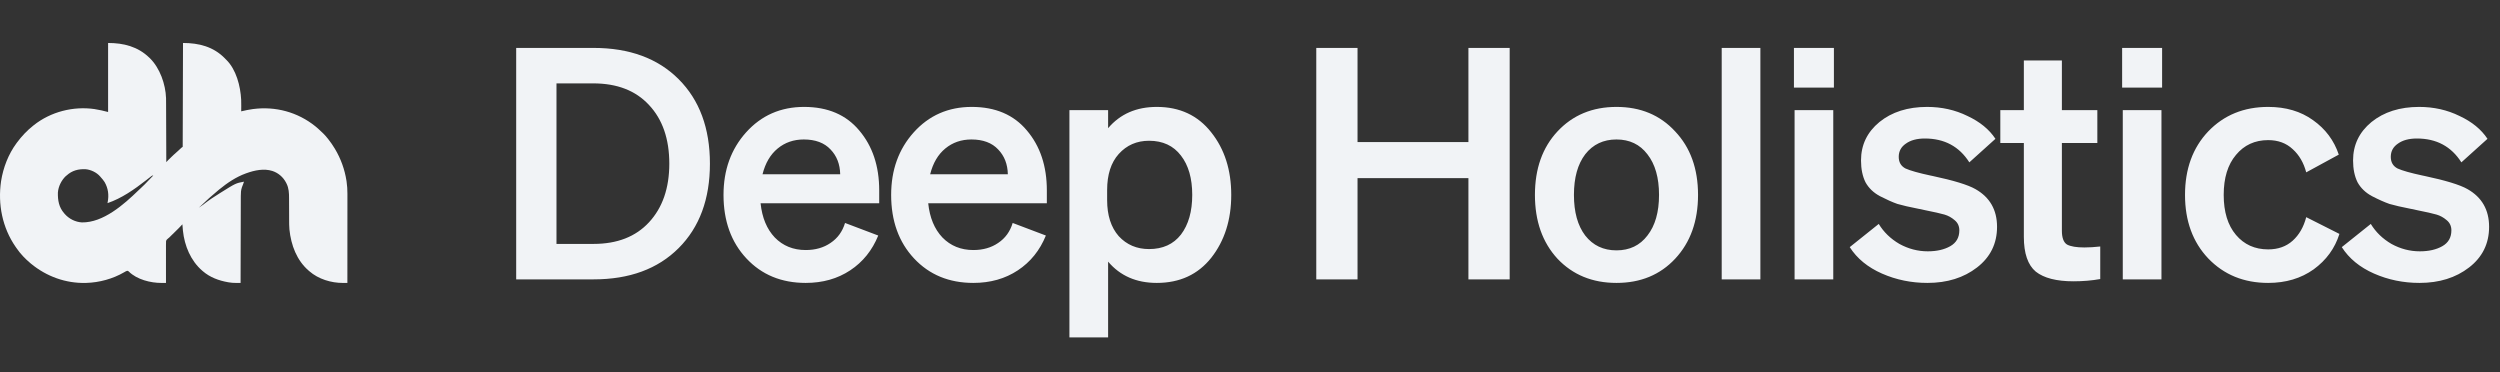
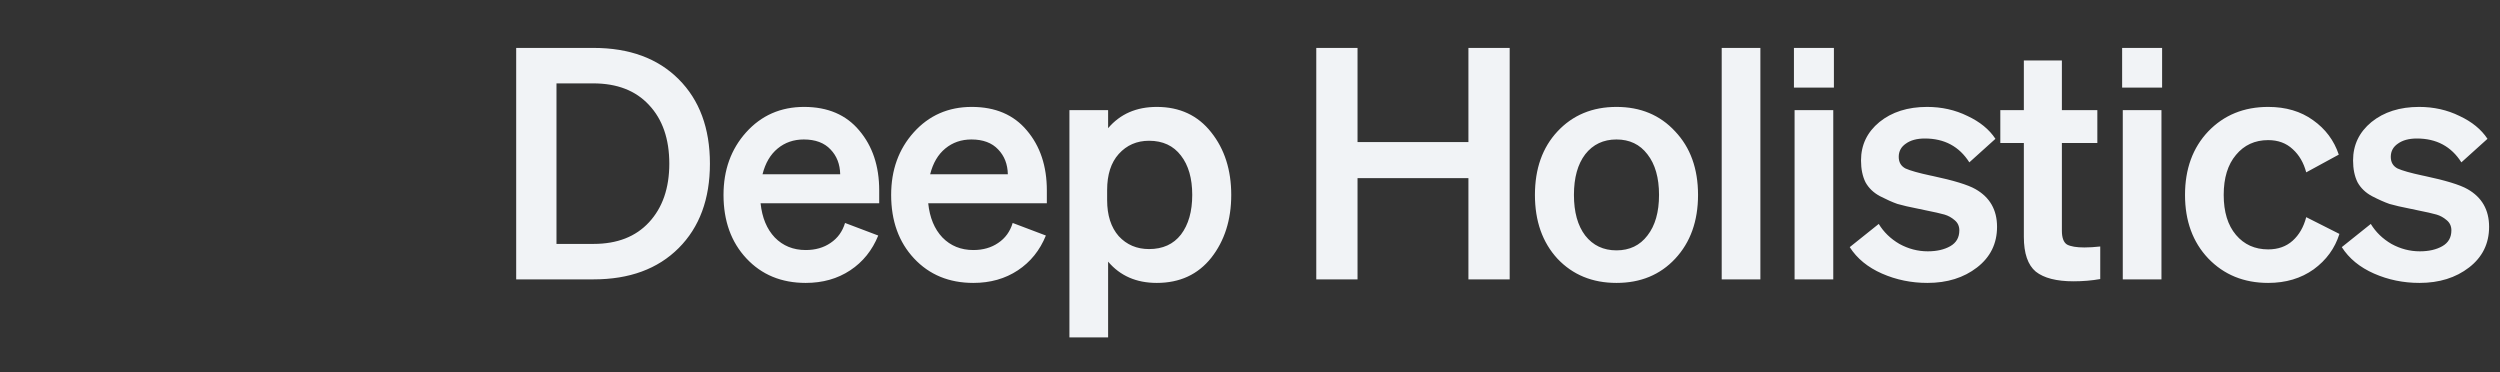
<svg xmlns="http://www.w3.org/2000/svg" width="698" height="104" viewBox="0 0 698 104" fill="none">
  <rect x="0" y="0" width="698" height="104" fill="#333333" stroke="none" />
-   <path d="M30.181 12C34.469 12 38.466 12.981 41.675 16.09C41.744 16.155 41.813 16.22 41.884 16.287C44.631 19.007 46.237 23.497 46.36 27.413C46.369 27.885 46.37 28.357 46.37 28.829C46.371 29.009 46.372 29.189 46.373 29.369C46.375 29.854 46.377 30.339 46.378 30.824C46.379 31.333 46.381 31.841 46.383 32.349C46.388 33.31 46.391 34.271 46.394 35.232C46.397 36.327 46.401 37.421 46.406 38.516C46.414 40.766 46.422 43.016 46.429 45.266C46.494 45.197 46.558 45.129 46.625 45.059C46.711 44.968 46.797 44.877 46.883 44.786C46.925 44.741 46.968 44.696 47.011 44.65C47.295 44.351 47.586 44.068 47.891 43.794C48.108 43.596 48.319 43.391 48.53 43.187C48.922 42.811 49.325 42.457 49.738 42.107C50.056 41.83 50.361 41.538 50.664 41.244C50.837 41.085 50.837 41.085 51.01 40.994C51.038 31.426 51.067 21.858 51.096 12C55.514 12 59.594 13.013 62.818 16.323C62.886 16.396 62.953 16.469 63.023 16.544C63.094 16.611 63.094 16.611 63.166 16.679C65.946 19.387 67.147 24.034 67.335 27.872C67.37 28.943 67.357 30.016 67.345 31.087C67.397 31.075 67.45 31.062 67.504 31.05C68.487 30.82 69.468 30.609 70.467 30.474C70.543 30.463 70.62 30.453 70.699 30.442C76.902 29.643 83.075 31.269 88.052 35.266C88.268 35.445 88.481 35.628 88.692 35.813C88.738 35.853 88.783 35.892 88.83 35.933C89.806 36.787 90.735 37.69 91.544 38.722C91.581 38.769 91.618 38.815 91.656 38.863C92.308 39.69 92.903 40.539 93.446 41.449C93.48 41.506 93.515 41.563 93.55 41.622C95.154 44.311 96.244 47.314 96.73 50.447C96.746 50.548 96.746 50.548 96.762 50.652C96.935 51.802 97.003 52.957 97 54.121C97 54.228 97 54.335 97 54.445C97 54.739 97 55.033 96.999 55.326C96.999 55.645 96.999 55.963 96.999 56.281C96.999 56.831 96.999 57.381 96.999 57.931C96.998 58.726 96.998 59.521 96.998 60.316C96.997 61.606 96.997 62.897 96.996 64.187C96.995 65.44 96.995 66.692 96.994 67.945C96.994 68.022 96.994 68.1 96.994 68.179C96.994 68.567 96.994 68.956 96.994 69.344C96.993 72.558 96.991 75.772 96.989 78.986C96.664 78.989 96.339 78.991 96.014 78.993C95.923 78.994 95.833 78.994 95.739 78.995C92.47 79.007 88.9 77.936 86.359 75.714C86.31 75.673 86.262 75.631 86.212 75.589C82.863 72.715 81.258 68.477 80.804 64.037C80.723 63.098 80.728 62.158 80.726 61.216C80.726 60.903 80.724 60.589 80.723 60.276C80.718 59.386 80.714 58.497 80.713 57.607C80.712 57.061 80.709 56.514 80.706 55.968C80.705 55.761 80.704 55.554 80.704 55.348C80.705 53.91 80.651 52.535 79.99 51.236C79.96 51.176 79.931 51.117 79.901 51.055C79.069 49.432 77.689 48.266 76.025 47.726C73.678 46.987 71.08 47.54 68.814 48.356C68.753 48.378 68.692 48.4 68.629 48.422C65.914 49.407 63.463 51.053 61.208 52.901C61.162 52.939 61.115 52.977 61.067 53.016C60.411 53.548 59.771 54.097 59.141 54.663C58.898 54.881 58.649 55.093 58.399 55.304C57.935 55.701 57.498 56.126 57.061 56.555C56.75 56.859 56.431 57.154 56.109 57.445C56.051 57.498 55.993 57.55 55.933 57.605C55.79 57.734 55.647 57.862 55.504 57.991C56.035 57.651 56.541 57.292 57.038 56.9C58.394 55.837 59.842 54.899 61.295 53.991C61.362 53.949 61.43 53.906 61.5 53.862C65.83 51.147 65.83 51.147 68.123 50.719C67.963 51.244 67.76 51.745 67.555 52.251C67.27 53.046 67.233 53.87 67.234 54.711C67.234 54.815 67.233 54.92 67.233 55.027C67.231 55.374 67.231 55.722 67.231 56.069C67.23 56.319 67.229 56.569 67.228 56.819C67.226 57.356 67.225 57.893 67.224 58.43C67.223 59.206 67.22 59.982 67.218 60.759C67.214 62.018 67.211 63.278 67.208 64.538C67.206 65.761 67.203 66.984 67.199 68.207C67.199 68.282 67.199 68.358 67.198 68.436C67.198 68.814 67.196 69.193 67.195 69.572C67.186 72.71 67.179 75.848 67.172 78.986C66.839 78.988 66.507 78.989 66.175 78.99C66.081 78.991 65.988 78.991 65.891 78.992C65.223 78.993 64.585 78.956 63.925 78.839C63.829 78.822 63.733 78.806 63.633 78.79C61.114 78.345 58.621 77.441 56.628 75.714C56.579 75.673 56.53 75.631 56.48 75.588C53.269 72.832 51.506 68.65 51.069 64.361C51.014 63.783 50.967 63.205 50.923 62.626C50.877 62.675 50.831 62.724 50.784 62.775C50.571 63 50.358 63.225 50.145 63.45C50.073 63.527 50 63.604 49.926 63.683C49.548 64.082 49.165 64.467 48.759 64.834C48.449 65.118 48.153 65.418 47.855 65.716C47.732 65.84 47.609 65.963 47.485 66.085C47.405 66.166 47.405 66.166 47.323 66.248C47.12 66.443 47.12 66.443 46.953 66.561C46.66 66.782 46.462 66.954 46.365 67.328C46.34 67.635 46.338 67.936 46.343 68.245C46.342 68.361 46.341 68.477 46.34 68.597C46.337 68.914 46.339 69.231 46.342 69.549C46.343 69.88 46.341 70.213 46.34 70.544C46.337 71.172 46.338 71.8 46.341 72.428C46.343 73.144 46.342 73.859 46.34 74.574C46.337 76.045 46.338 77.516 46.343 78.986C46.018 78.989 45.693 78.991 45.368 78.993C45.277 78.994 45.186 78.994 45.093 78.995C42.084 79.006 38.24 78.066 35.969 75.82C35.73 75.597 35.73 75.597 35.455 75.621C35.16 75.726 34.912 75.862 34.642 76.027C31.497 77.86 27.719 78.879 24.131 78.986C24.067 78.988 24.003 78.99 23.937 78.992C18.4 79.138 13.01 77.208 8.66 73.624C8.608 73.581 8.556 73.538 8.502 73.493C7.058 72.287 5.67 70.84 4.598 69.261C4.513 69.139 4.427 69.017 4.342 68.895C0.678 63.606 -0.658 57.018 0.3 50.581C0.9 46.772 2.343 43.055 4.598 39.994C4.64 39.937 4.682 39.881 4.725 39.822C6.054 38.032 7.539 36.451 9.265 35.086C9.313 35.048 9.361 35.01 9.41 34.971C14.18 31.177 20.481 29.605 26.378 30.451C27.665 30.655 28.916 30.936 30.181 31.269C30.181 24.91 30.181 18.551 30.181 12ZM18.599 48.992C18.512 49.062 18.425 49.131 18.335 49.203C17.16 50.333 16.277 52.075 16.164 53.766C16.116 55.961 16.45 57.869 17.908 59.536C17.972 59.611 18.035 59.686 18.101 59.764C19.333 61.147 21.064 61.984 22.863 62.099C28.829 62.184 34.527 57.147 38.674 53.127C38.861 52.947 39.05 52.771 39.242 52.596C39.592 52.275 39.933 51.946 40.271 51.611C40.333 51.55 40.394 51.49 40.457 51.427C41.255 50.633 42.027 49.813 42.799 48.992C42.507 48.992 42.456 49.033 42.229 49.209C42.137 49.28 42.137 49.28 42.043 49.352C41.977 49.404 41.911 49.456 41.843 49.509C41.738 49.59 41.738 49.59 41.631 49.673C41.355 49.885 41.08 50.099 40.805 50.314C37.472 52.906 33.975 55.364 30.008 56.718C30.026 56.626 30.045 56.533 30.064 56.438C30.454 54.448 30.212 52.58 29.203 50.827C28.881 50.324 28.504 49.885 28.106 49.447C28.06 49.391 28.013 49.335 27.965 49.278C26.966 48.127 25.368 47.376 23.907 47.246C21.909 47.152 20.136 47.589 18.599 48.992Z" fill="#F1F3F6" />
  <path d="M144.12 78V13.38H165.72C175.74 13.38 183.66 16.29 189.48 22.11C195.3 27.93 198.21 35.79 198.21 45.69C198.21 55.59 195.3 63.45 189.48 69.27C183.66 75.09 175.74 78 165.72 78H144.12ZM155.37 68.1H165.72C172.32 68.1 177.48 66.09 181.2 62.07C184.98 57.99 186.87 52.53 186.87 45.69C186.87 38.79 184.98 33.33 181.2 29.31C177.48 25.29 172.29 23.28 165.63 23.28H155.37V68.1ZM224.955 78.99C218.175 78.99 212.655 76.71 208.395 72.15C204.135 67.59 202.005 61.68 202.005 54.42C202.005 47.46 204.105 41.64 208.305 36.96C212.565 32.22 217.965 29.85 224.505 29.85C231.105 29.85 236.235 32.04 239.895 36.42C243.615 40.8 245.475 46.38 245.475 53.16V56.76H212.355C212.775 60.78 214.095 63.96 216.315 66.3C218.595 68.64 221.475 69.81 224.955 69.81C227.655 69.81 229.965 69.15 231.885 67.83C233.865 66.51 235.215 64.65 235.935 62.25L245.205 65.76C243.525 69.9 240.915 73.14 237.375 75.48C233.835 77.82 229.695 78.99 224.955 78.99ZM224.415 38.94C221.595 38.94 219.165 39.78 217.125 41.46C215.085 43.14 213.675 45.54 212.895 48.66H234.585C234.525 45.84 233.625 43.53 231.885 41.73C230.145 39.87 227.655 38.94 224.415 38.94ZM271.759 78.99C264.979 78.99 259.459 76.71 255.199 72.15C250.939 67.59 248.809 61.68 248.809 54.42C248.809 47.46 250.909 41.64 255.109 36.96C259.369 32.22 264.769 29.85 271.309 29.85C277.909 29.85 283.039 32.04 286.699 36.42C290.419 40.8 292.279 46.38 292.279 53.16V56.76H259.159C259.579 60.78 260.899 63.96 263.119 66.3C265.399 68.64 268.279 69.81 271.759 69.81C274.459 69.81 276.769 69.15 278.689 67.83C280.669 66.51 282.019 64.65 282.739 62.25L292.009 65.76C290.329 69.9 287.719 73.14 284.179 75.48C280.639 77.82 276.499 78.99 271.759 78.99ZM271.219 38.94C268.399 38.94 265.969 39.78 263.929 41.46C261.889 43.14 260.479 45.54 259.699 48.66H281.389C281.329 45.84 280.429 43.53 278.689 41.73C276.949 39.87 274.459 38.94 271.219 38.94ZM322.973 78.99C317.273 78.99 312.743 77.01 309.383 73.05V94.2H298.583V30.75H309.383V35.79C312.743 31.83 317.273 29.85 322.973 29.85C329.393 29.85 334.463 32.22 338.183 36.96C341.903 41.64 343.763 47.46 343.763 54.42C343.763 61.38 341.903 67.23 338.183 71.97C334.463 76.65 329.393 78.99 322.973 78.99ZM309.113 53.07V55.86C309.113 60.12 310.193 63.48 312.353 65.94C314.573 68.34 317.393 69.54 320.813 69.54C324.653 69.54 327.623 68.19 329.723 65.49C331.823 62.73 332.873 59.04 332.873 54.42C332.873 49.8 331.823 46.14 329.723 43.44C327.623 40.68 324.653 39.3 320.813 39.3C317.393 39.3 314.573 40.53 312.353 42.99C310.193 45.39 309.113 48.75 309.113 53.07ZM409.983 13.38H421.503V78H409.983V49.74H379.023V78H367.503V13.38H379.023V39.66H409.983V13.38ZM467.702 36.69C471.962 41.19 474.092 47.1 474.092 54.42C474.092 61.74 471.962 67.68 467.702 72.24C463.502 76.74 458.042 78.99 451.322 78.99C444.602 78.99 439.112 76.74 434.852 72.24C430.652 67.68 428.552 61.74 428.552 54.42C428.552 47.1 430.652 41.19 434.852 36.69C439.112 32.13 444.602 29.85 451.322 29.85C458.042 29.85 463.502 32.13 467.702 36.69ZM442.592 43.08C440.492 45.84 439.442 49.62 439.442 54.42C439.442 59.22 440.492 63 442.592 65.76C444.752 68.52 447.662 69.9 451.322 69.9C454.982 69.9 457.862 68.52 459.962 65.76C462.122 63 463.202 59.22 463.202 54.42C463.202 49.62 462.122 45.84 459.962 43.08C457.862 40.32 454.982 38.94 451.322 38.94C447.662 38.94 444.752 40.32 442.592 43.08ZM491.499 13.38V78H480.699V13.38H491.499ZM500.867 24.45V13.38H512.027V24.45H500.867ZM511.847 30.75V78H501.047V30.75H511.847ZM516.446 69L524.546 62.52C525.926 64.8 527.846 66.66 530.306 68.1C532.826 69.48 535.466 70.17 538.226 70.17C540.746 70.17 542.846 69.69 544.526 68.73C546.206 67.77 547.046 66.3 547.046 64.32C547.046 63.12 546.596 62.16 545.696 61.44C544.856 60.72 543.926 60.21 542.906 59.91C541.886 59.61 540.026 59.19 537.326 58.65C536.606 58.47 536.036 58.35 535.616 58.29C533.156 57.81 531.206 57.36 529.766 56.94C528.386 56.46 526.766 55.74 524.906 54.78C523.106 53.82 521.756 52.53 520.856 50.91C520.016 49.23 519.596 47.19 519.596 44.79C519.596 40.47 521.306 36.9 524.726 34.08C528.206 31.26 532.646 29.85 538.046 29.85C542.126 29.85 545.876 30.69 549.296 32.37C552.776 33.99 555.386 36.12 557.126 38.76L549.836 45.33C547.016 40.89 542.876 38.67 537.416 38.67C535.196 38.67 533.426 39.15 532.106 40.11C530.786 41.01 530.126 42.24 530.126 43.8C530.126 45.3 530.756 46.38 532.016 47.04C533.336 47.64 535.676 48.3 539.036 49.02C539.216 49.08 539.366 49.11 539.486 49.11C545.426 50.37 549.446 51.6 551.546 52.8C555.566 55.08 557.576 58.59 557.576 63.33C557.576 68.01 555.716 71.79 551.996 74.67C548.276 77.55 543.656 78.99 538.136 78.99C533.636 78.99 529.406 78.12 525.446 76.38C521.486 74.64 518.486 72.18 516.446 69ZM565.058 66.12V39.93H558.488V30.75H565.058V16.89H575.678V30.75H585.578V39.93H575.678V64.41C575.678 66.39 576.158 67.68 577.118 68.28C578.138 68.82 579.758 69.09 581.978 69.09C583.298 69.09 584.768 69 586.388 68.82V77.91C584.048 78.33 581.558 78.54 578.918 78.54C574.178 78.54 570.668 77.64 568.388 75.84C566.168 73.98 565.058 70.74 565.058 66.12ZM592.499 24.45V13.38H603.659V24.45H592.499ZM603.479 30.75V78H592.679V30.75H603.479ZM624.277 43.26C621.997 45.96 620.857 49.68 620.857 54.42C620.857 59.16 621.997 62.88 624.277 65.58C626.557 68.28 629.557 69.63 633.277 69.63C636.037 69.63 638.317 68.82 640.117 67.2C641.917 65.58 643.177 63.39 643.897 60.63L653.167 65.31C651.907 69.33 649.507 72.63 645.967 75.21C642.427 77.73 638.197 78.99 633.277 78.99C626.497 78.99 620.917 76.71 616.537 72.15C612.217 67.59 610.057 61.68 610.057 54.42C610.057 47.16 612.217 41.25 616.537 36.69C620.917 32.13 626.497 29.85 633.277 29.85C638.197 29.85 642.367 31.08 645.787 33.54C649.267 36 651.667 39.21 652.987 43.17L643.897 48.12C643.177 45.42 641.917 43.26 640.117 41.64C638.317 39.96 636.037 39.12 633.277 39.12C629.557 39.12 626.557 40.5 624.277 43.26ZM653.826 69L661.926 62.52C663.306 64.8 665.226 66.66 667.686 68.1C670.206 69.48 672.846 70.17 675.606 70.17C678.126 70.17 680.226 69.69 681.906 68.73C683.586 67.77 684.426 66.3 684.426 64.32C684.426 63.12 683.976 62.16 683.076 61.44C682.236 60.72 681.306 60.21 680.286 59.91C679.266 59.61 677.406 59.19 674.706 58.65C673.986 58.47 673.416 58.35 672.996 58.29C670.536 57.81 668.586 57.36 667.146 56.94C665.766 56.46 664.146 55.74 662.286 54.78C660.486 53.82 659.136 52.53 658.236 50.91C657.396 49.23 656.976 47.19 656.976 44.79C656.976 40.47 658.686 36.9 662.106 34.08C665.586 31.26 670.026 29.85 675.426 29.85C679.506 29.85 683.256 30.69 686.676 32.37C690.156 33.99 692.766 36.12 694.506 38.76L687.216 45.33C684.396 40.89 680.256 38.67 674.796 38.67C672.576 38.67 670.806 39.15 669.486 40.11C668.166 41.01 667.506 42.24 667.506 43.8C667.506 45.3 668.136 46.38 669.396 47.04C670.716 47.64 673.056 48.3 676.416 49.02C676.596 49.08 676.746 49.11 676.866 49.11C682.806 50.37 686.826 51.6 688.926 52.8C692.946 55.08 694.956 58.59 694.956 63.33C694.956 68.01 693.096 71.79 689.376 74.67C685.656 77.55 681.036 78.99 675.516 78.99C671.016 78.99 666.786 78.12 662.826 76.38C658.866 74.64 655.866 72.18 653.826 69Z" fill="#F1F3F6" />
</svg>